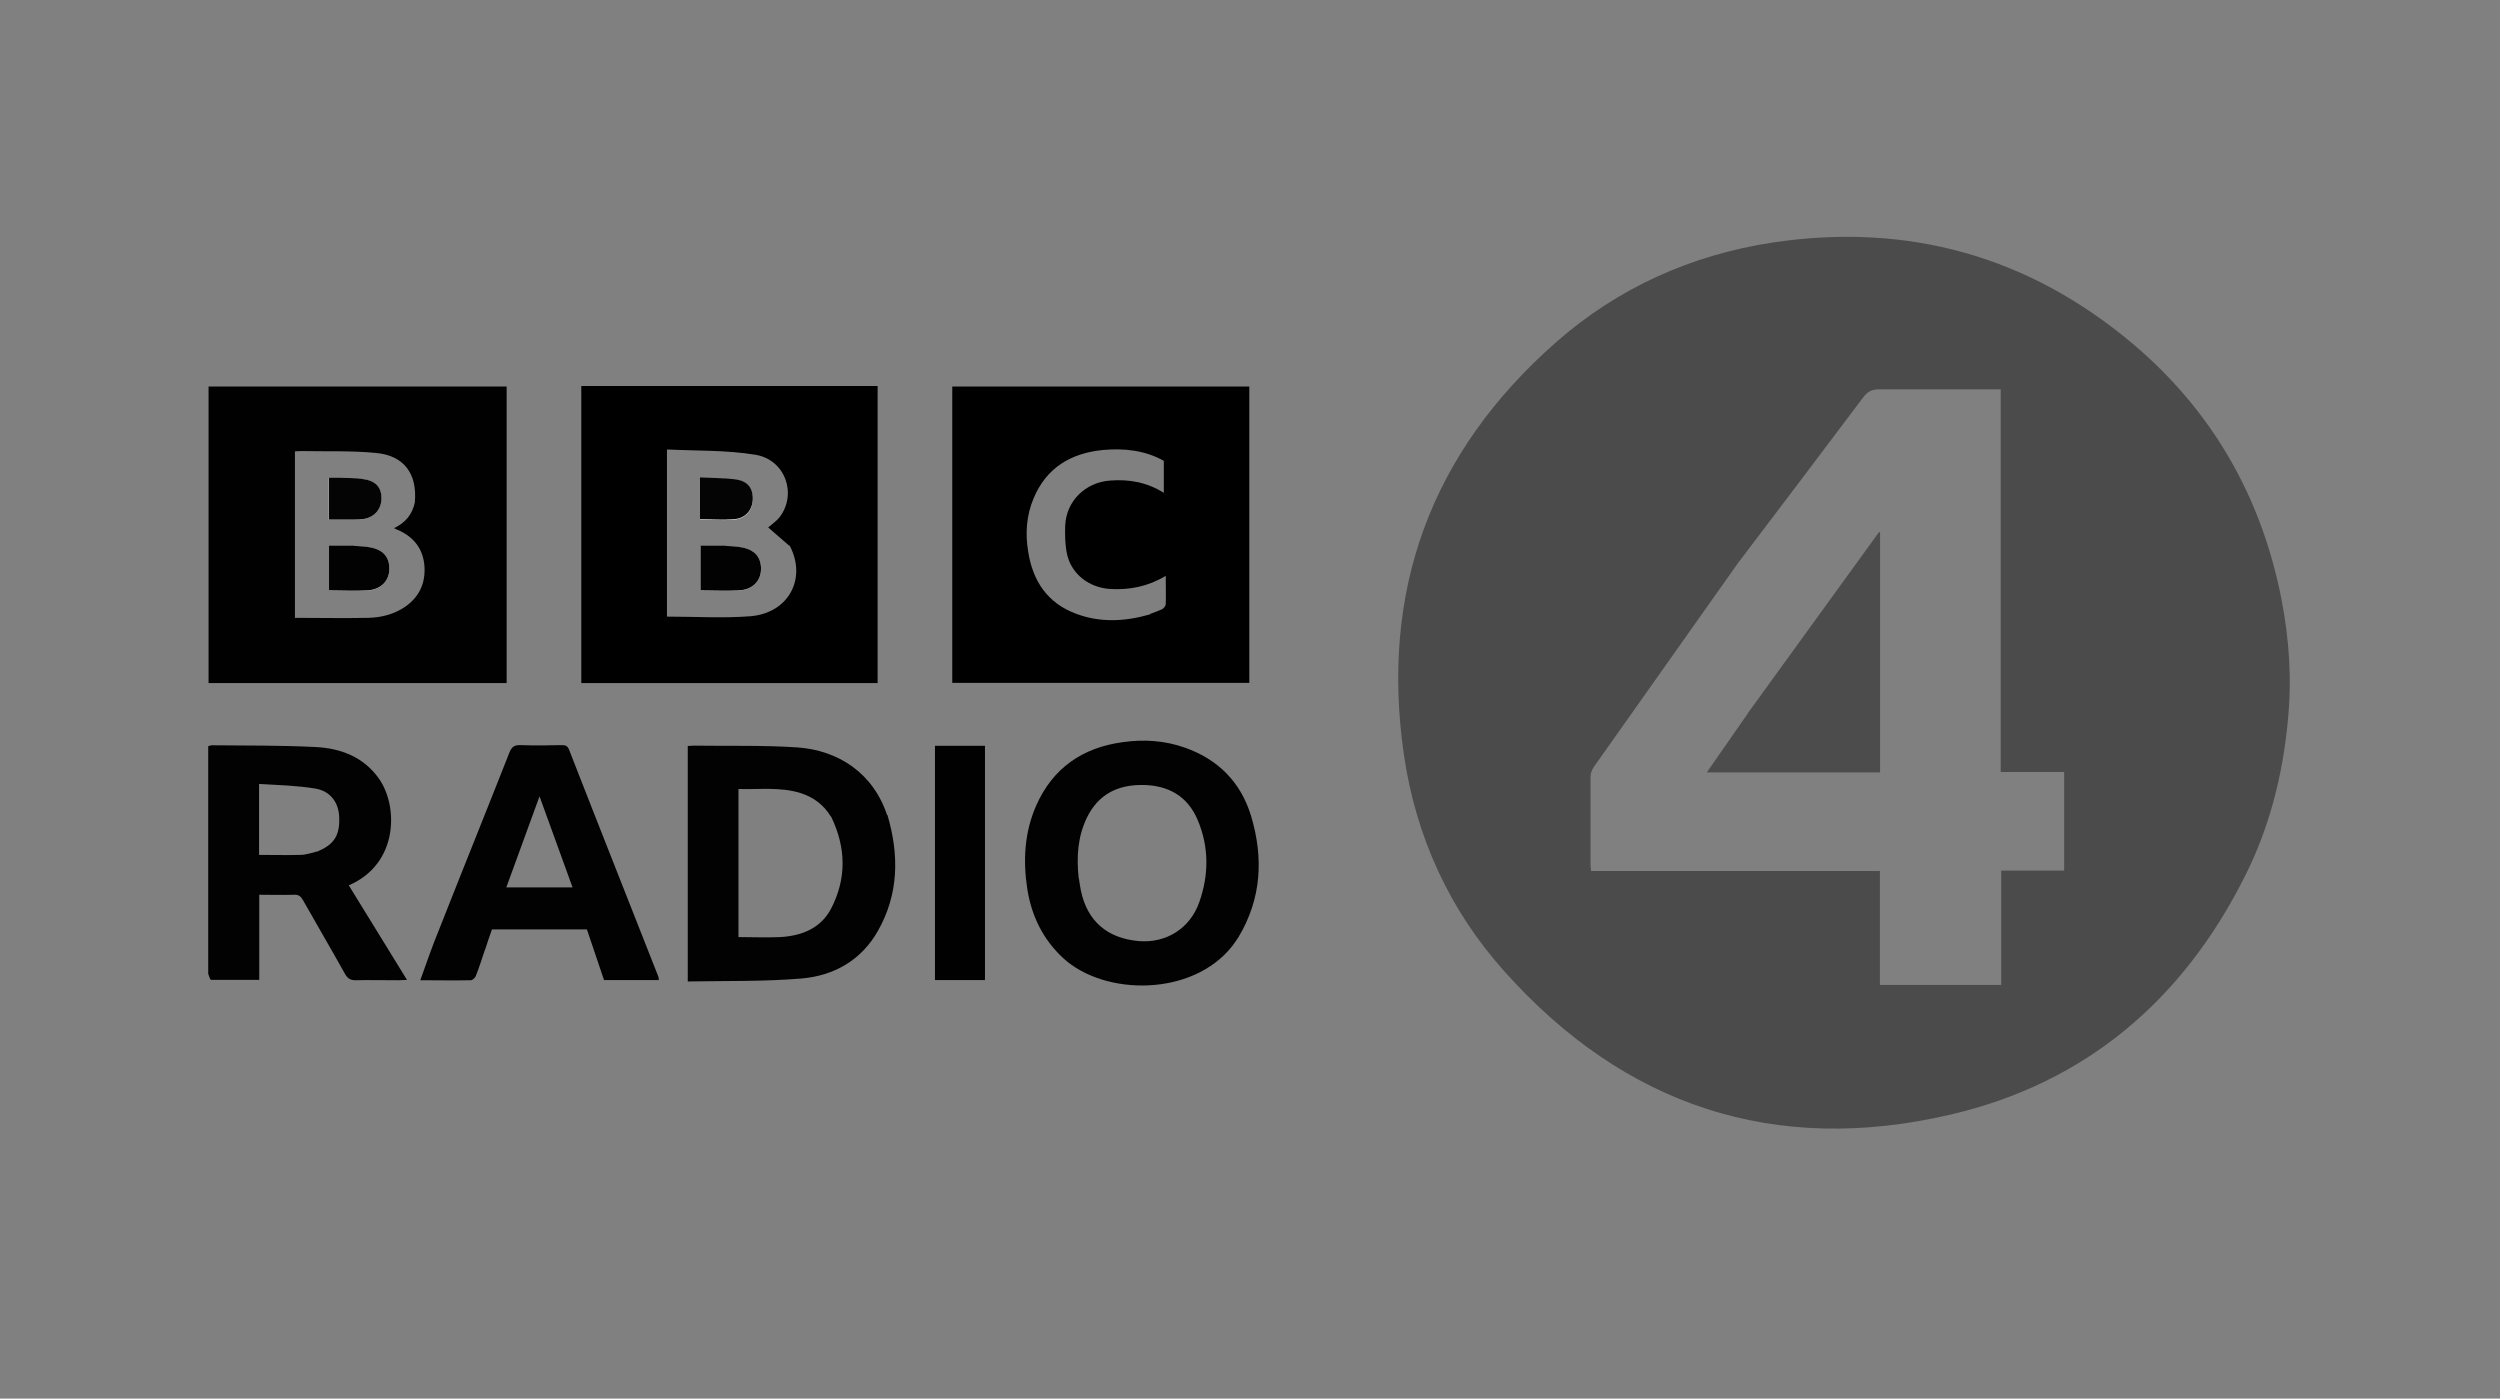
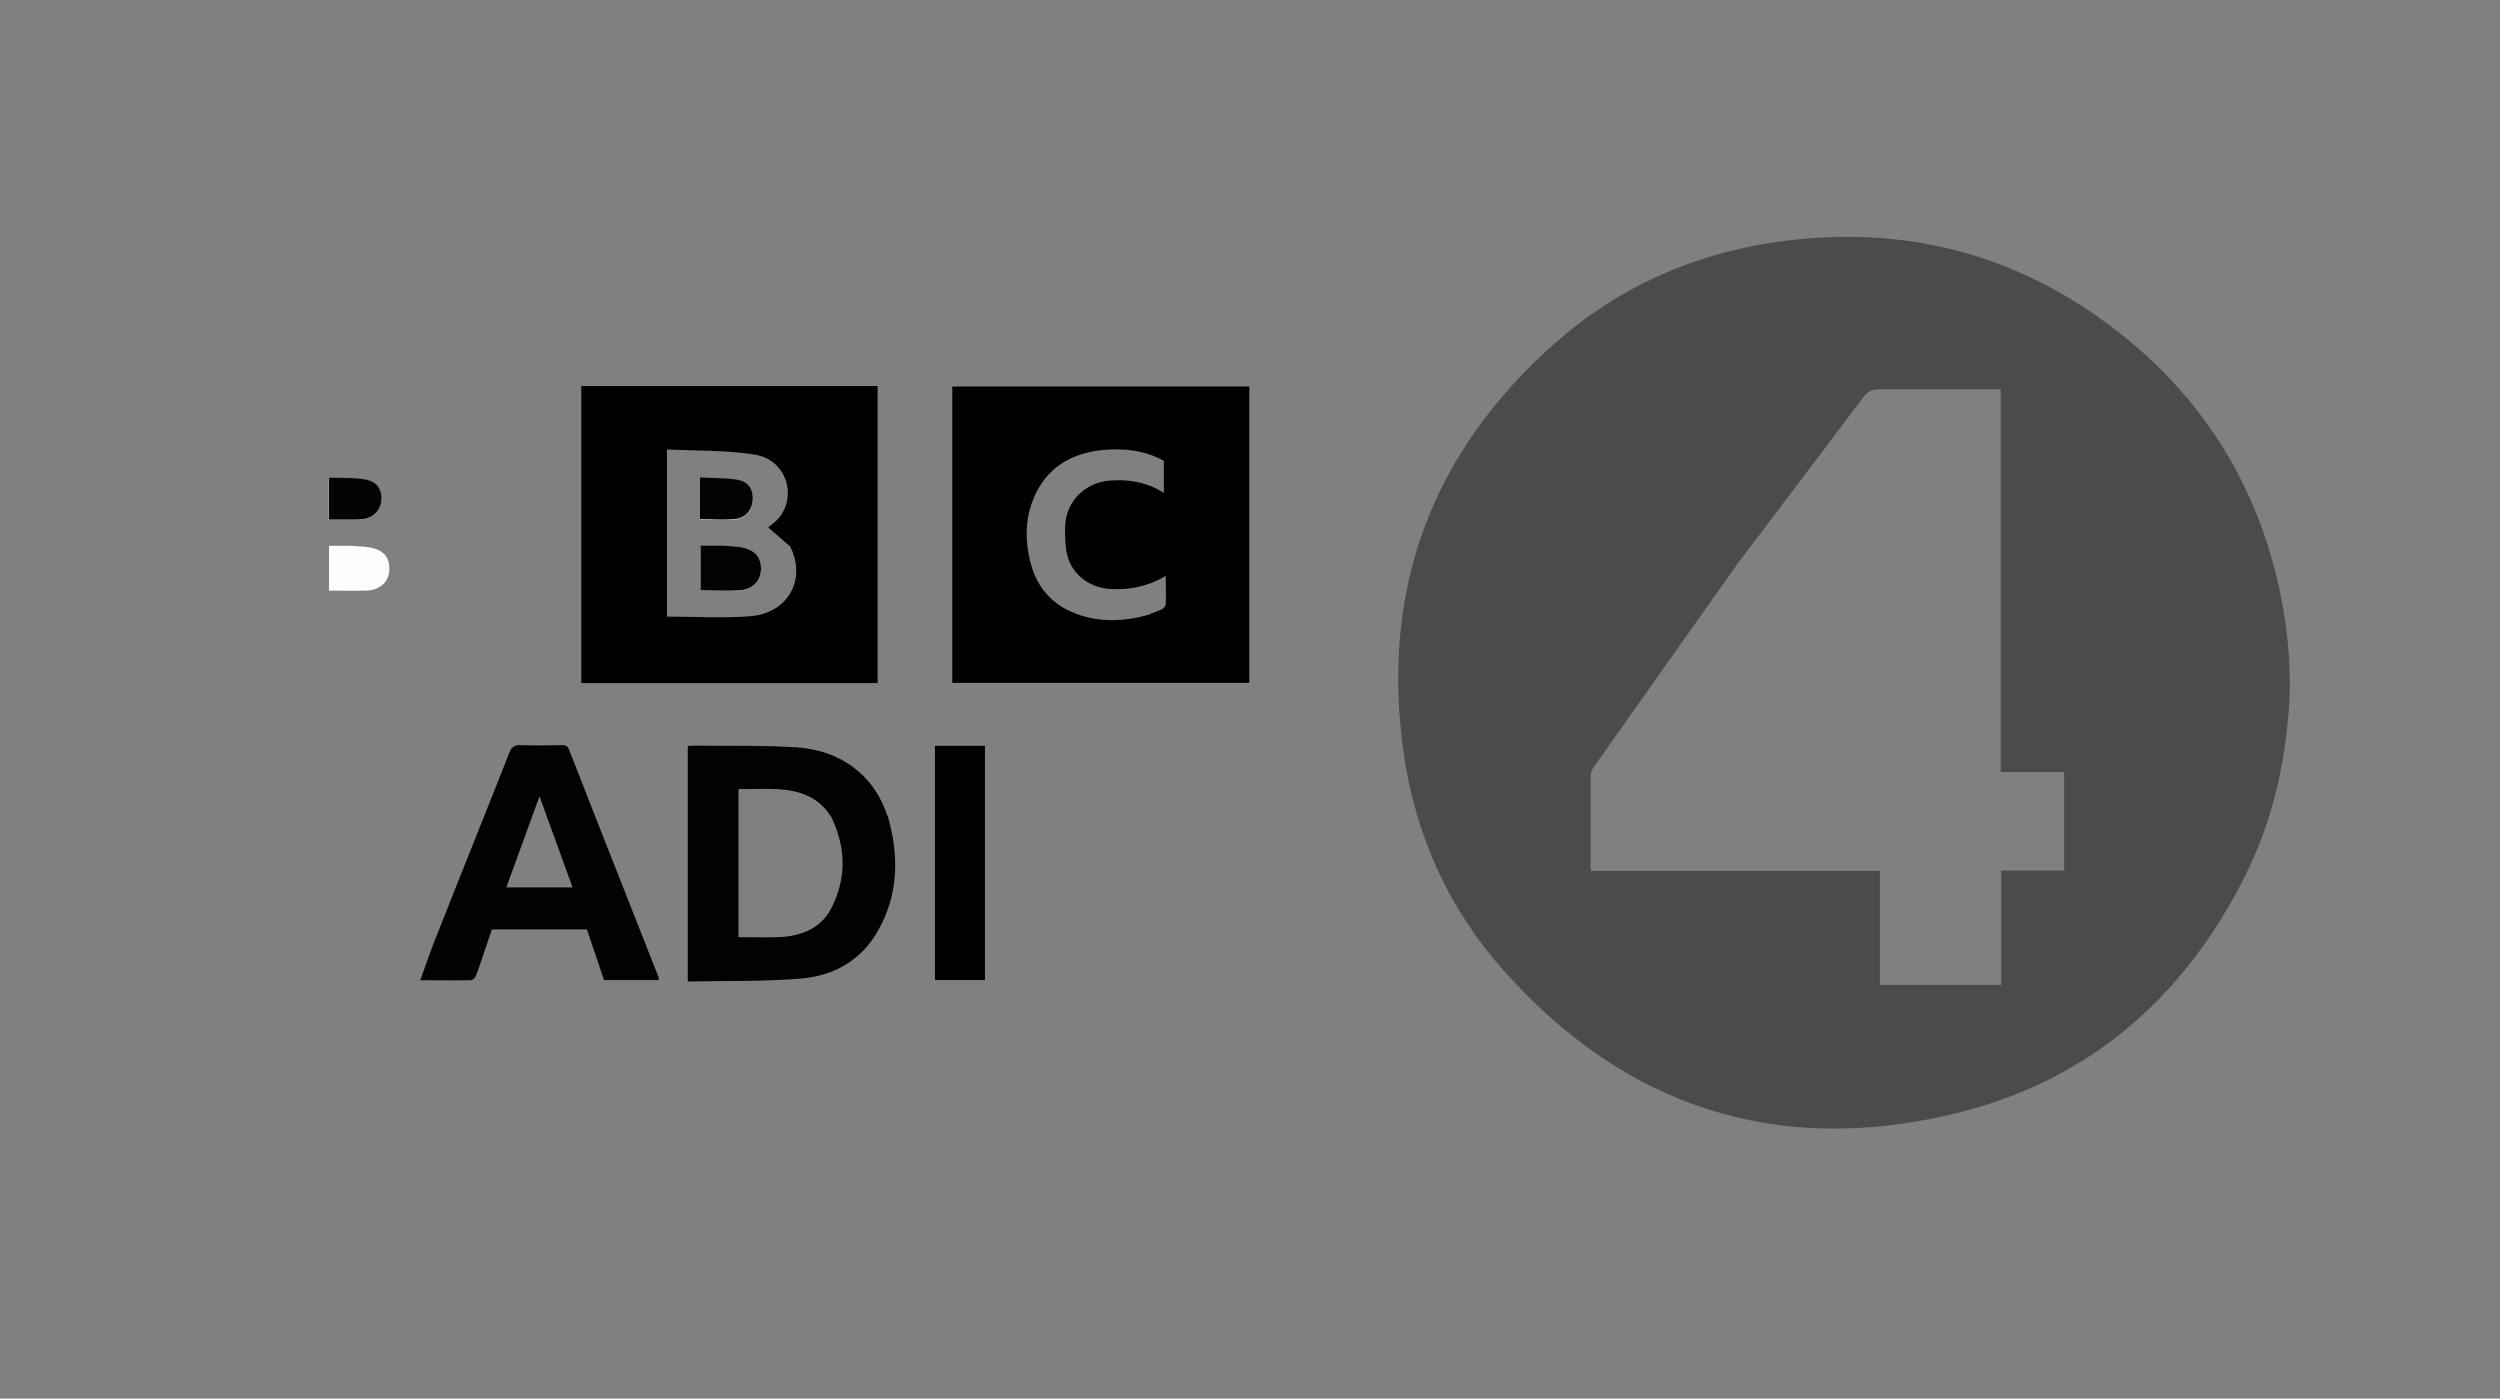
<svg xmlns="http://www.w3.org/2000/svg" id="a" viewBox="0 0 143 80">
  <rect x="0" y="0" width="143" height="80" fill="#808080" stroke="none" />
  <defs>
    <style>.b{fill:#040404;}.c{fill:#010101;}.d{fill:#020202;}.e{fill:#fdfdfd;}.f{fill:#4c4c4c;}.g{fill:#4b4b4b;}</style>
  </defs>
  <path class="g" d="M130.86,41.28c-.3,3.12-1.06,6.09-2.46,8.86-3.55,7.08-9.11,11.81-16.81,13.61-10.06,2.36-18.66-.48-25.55-8.2-3.13-3.5-5.04-7.67-5.73-12.33-1.38-9.43,1.54-17.34,8.68-23.63,3.54-3.12,7.75-5.01,12.42-5.72,7.71-1.15,14.62,.77,20.58,5.79,4.54,3.83,7.35,8.74,8.5,14.56,.45,2.31,.62,4.64,.37,7.04m-31.4-9.12c-2.76,3.9-5.52,7.8-8.28,11.71-.11,.16-.2,.37-.2,.56,0,1.69,0,3.4,0,5.09,0,.1,.02,.2,.03,.32h16.52v6.52h6.94v-6.54h3.6v-5.64h-3.63V22.27c-2.34,0-4.64,0-6.94,0-.41,0-.66,.11-.91,.44-2.36,3.14-4.73,6.27-7.14,9.45h0Z" />
  <path d="M54.47,37.94v-15.83h16.99v16.95h-16.99v-1.13m11.31-2.81c.23-.09,.47-.17,.69-.27,.1-.05,.2-.19,.21-.28,.02-.52,0-1.05,0-1.63-1.02,.61-2.06,.81-3.17,.75-1.19-.07-2.21-.83-2.47-1.97-.12-.54-.13-1.12-.11-1.66,.06-1.4,1.15-2.46,2.54-2.57,1.1-.09,2.13,.09,3.1,.7v-1.83c-1.09-.61-2.28-.73-3.49-.62-1.82,.18-3.23,1.01-3.96,2.77-.41,.97-.48,2-.31,3.03,.26,1.69,1.1,2.96,2.75,3.57,1.37,.51,2.77,.45,4.23,.03v-.02Z" />
-   <path class="c" d="M28.98,23.87v15.2H11.93V22.11H28.98v1.75m-5.25,4.85c.14-1.61-.62-2.65-2.21-2.8-1.43-.14-2.88-.08-4.33-.11-.11,0-.23,.02-.32,.02v9.52c1.42,0,2.82,.03,4.22,0,.72-.02,1.43-.2,2.05-.61,.83-.56,1.2-1.35,1.14-2.33-.07-.96-.56-1.64-1.44-2.05-.09-.04-.17-.07-.3-.14,.66-.32,1.05-.78,1.2-1.52h0Z" />
  <path d="M37.21,22.08h12.99v16.99h-16.95V22.08h3.96m7.93,9.13l-1.2-1.04c.18-.16,.47-.35,.67-.61,.99-1.33,.3-3.27-1.41-3.55-1.65-.27-3.36-.22-5.05-.3v9.56c1.61,0,3.19,.1,4.76-.02,2.18-.17,3.26-2.14,2.26-4.04h-.02Z" />
  <path class="d" d="M50.76,46.61c.68,2.31,.65,4.54-.55,6.65-.95,1.67-2.51,2.55-4.36,2.71-2.15,.18-4.33,.13-6.51,.17v-13.47c.11,0,.23-.02,.33-.02,1.98,.03,3.95-.03,5.92,.1,2.35,.16,4.35,1.46,5.15,3.87m-3.22,.08c-.41-.67-1-1.11-1.74-1.34-1.16-.36-2.36-.19-3.54-.23v8.47c.81,0,1.61,.04,2.4,0,1.22-.07,2.31-.5,2.9-1.63,.88-1.7,.87-3.46,0-5.26h0Z" />
-   <path class="d" d="M70.48,54.12c-2.28,2.89-7.29,2.86-9.66,.69-1.17-1.08-1.82-2.43-2.06-3.97-.25-1.62-.16-3.24,.51-4.76,.95-2.15,2.65-3.32,4.96-3.63,1.2-.17,2.39-.09,3.53,.31,1.91,.67,3.21,1.97,3.8,3.91,.72,2.4,.6,4.72-.71,6.92-.11,.18-.23,.34-.37,.53m-8.77-3.89c.04,.24,.07,.5,.12,.73,.37,1.73,1.5,2.71,3.31,2.87,1.55,.13,2.93-.71,3.46-2.23,.55-1.56,.56-3.15-.09-4.69-.57-1.36-1.67-1.99-3.13-2.01-1.45-.02-2.57,.54-3.22,1.89-.51,1.07-.59,2.2-.46,3.44h0Z" />
-   <path class="d" d="M11.91,55.71v-13.03c.08-.02,.15-.05,.22-.05,1.98,.02,3.95,0,5.92,.1,1.44,.07,2.75,.57,3.62,1.8,1.13,1.59,1.12,4.9-1.72,6.11l3.33,5.41c-.2,0-.33,.02-.46,.02-.82,0-1.65-.02-2.48,0-.31,0-.46-.11-.61-.37-.79-1.42-1.61-2.81-2.41-4.23-.13-.22-.25-.3-.51-.29-.65,.02-1.29,0-1.98,0v4.87c-.94,0-1.85,0-2.75,0-.06,0-.12-.21-.17-.35m6.32-7.03c.9-.38,1.23-.93,1.17-1.98-.04-.78-.49-1.43-1.34-1.58-1.06-.18-2.14-.2-3.24-.27v4.06c.79,0,1.58,.02,2.35,0,.33,0,.67-.12,1.06-.22v-.02Z" />
  <path class="d" d="M27.74,54.32c-.18,.53-.33,1.03-.53,1.52-.04,.1-.19,.23-.28,.23-.94,.02-1.88,0-2.89,0,.36-1,.69-1.97,1.08-2.91,1.33-3.38,2.69-6.74,4.02-10.12,.13-.32,.28-.43,.64-.42,.78,.03,1.57,.02,2.35,0,.22,0,.33,.04,.42,.26,1.69,4.34,3.41,8.66,5.11,12.99,.02,.05,.02,.11,.02,.19h-3.13l-.98-2.9h-5.43c-.13,.37-.26,.74-.39,1.15m4.29-3.55h.71l-1.89-5.21-1.9,5.21h3.07Z" />
  <path class="c" d="M53.48,46.26v-3.6h2.86v13.4h-2.86v-9.81h0Z" />
  <path class="e" d="M20.16,31.22h-1.34v2.56c.74,0,1.47,.03,2.18,0,.77-.04,1.25-.53,1.27-1.19,.02-.73-.35-1.15-1.15-1.28-.28-.05-.59-.05-.96-.08m-.78-3.89h-.57v2.39h1.46c.15,0,.29,0,.44-.02,.69-.1,1.1-.56,1.1-1.2s-.34-1.01-1.07-1.1c-.42-.05-.85-.05-1.36-.07Z" />
  <path class="e" d="M41.41,31.22h-1.34v2.56c.75,0,1.48,.03,2.19,0,.78-.05,1.25-.53,1.27-1.19,.02-.72-.37-1.15-1.16-1.28-.28-.05-.59-.05-.96-.08m-1.37-2.08v.58c.66,0,1.29,.04,1.92,0,.69-.05,1.1-.54,1.1-1.19s-.33-1.03-1.06-1.1c-.64-.07-1.28-.07-1.96-.1v1.82Z" />
-   <path class="f" d="M99.95,40.83c2.52-3.47,5.02-6.93,7.52-10.38,0,0,.03,0,.07-.02v13.75h-9.91c.78-1.13,1.55-2.22,2.33-3.35Z" />
-   <path class="d" d="M20.2,31.22c.33,.02,.63,.03,.92,.08,.8,.13,1.17,.56,1.15,1.28-.02,.67-.5,1.15-1.27,1.19-.71,.04-1.44,0-2.18,0v-2.56h1.38Z" />
  <path class="b" d="M19.43,27.33c.47,.02,.9,0,1.32,.07,.72,.09,1.07,.46,1.07,1.1s-.42,1.12-1.1,1.2c-.15,.02-.29,.02-.44,.02h-1.46v-2.39h.61Z" />
  <path class="d" d="M41.45,31.22c.33,.02,.63,.03,.92,.08,.79,.13,1.18,.56,1.16,1.28-.02,.67-.49,1.15-1.27,1.19-.71,.04-1.44,0-2.19,0v-2.56h1.38Z" />
  <path class="b" d="M40.04,29.08v-1.77c.68,.03,1.32,.03,1.96,.1,.72,.08,1.06,.45,1.06,1.1s-.41,1.15-1.1,1.19c-.63,.05-1.25,0-1.92,0v-.63Z" />
</svg>